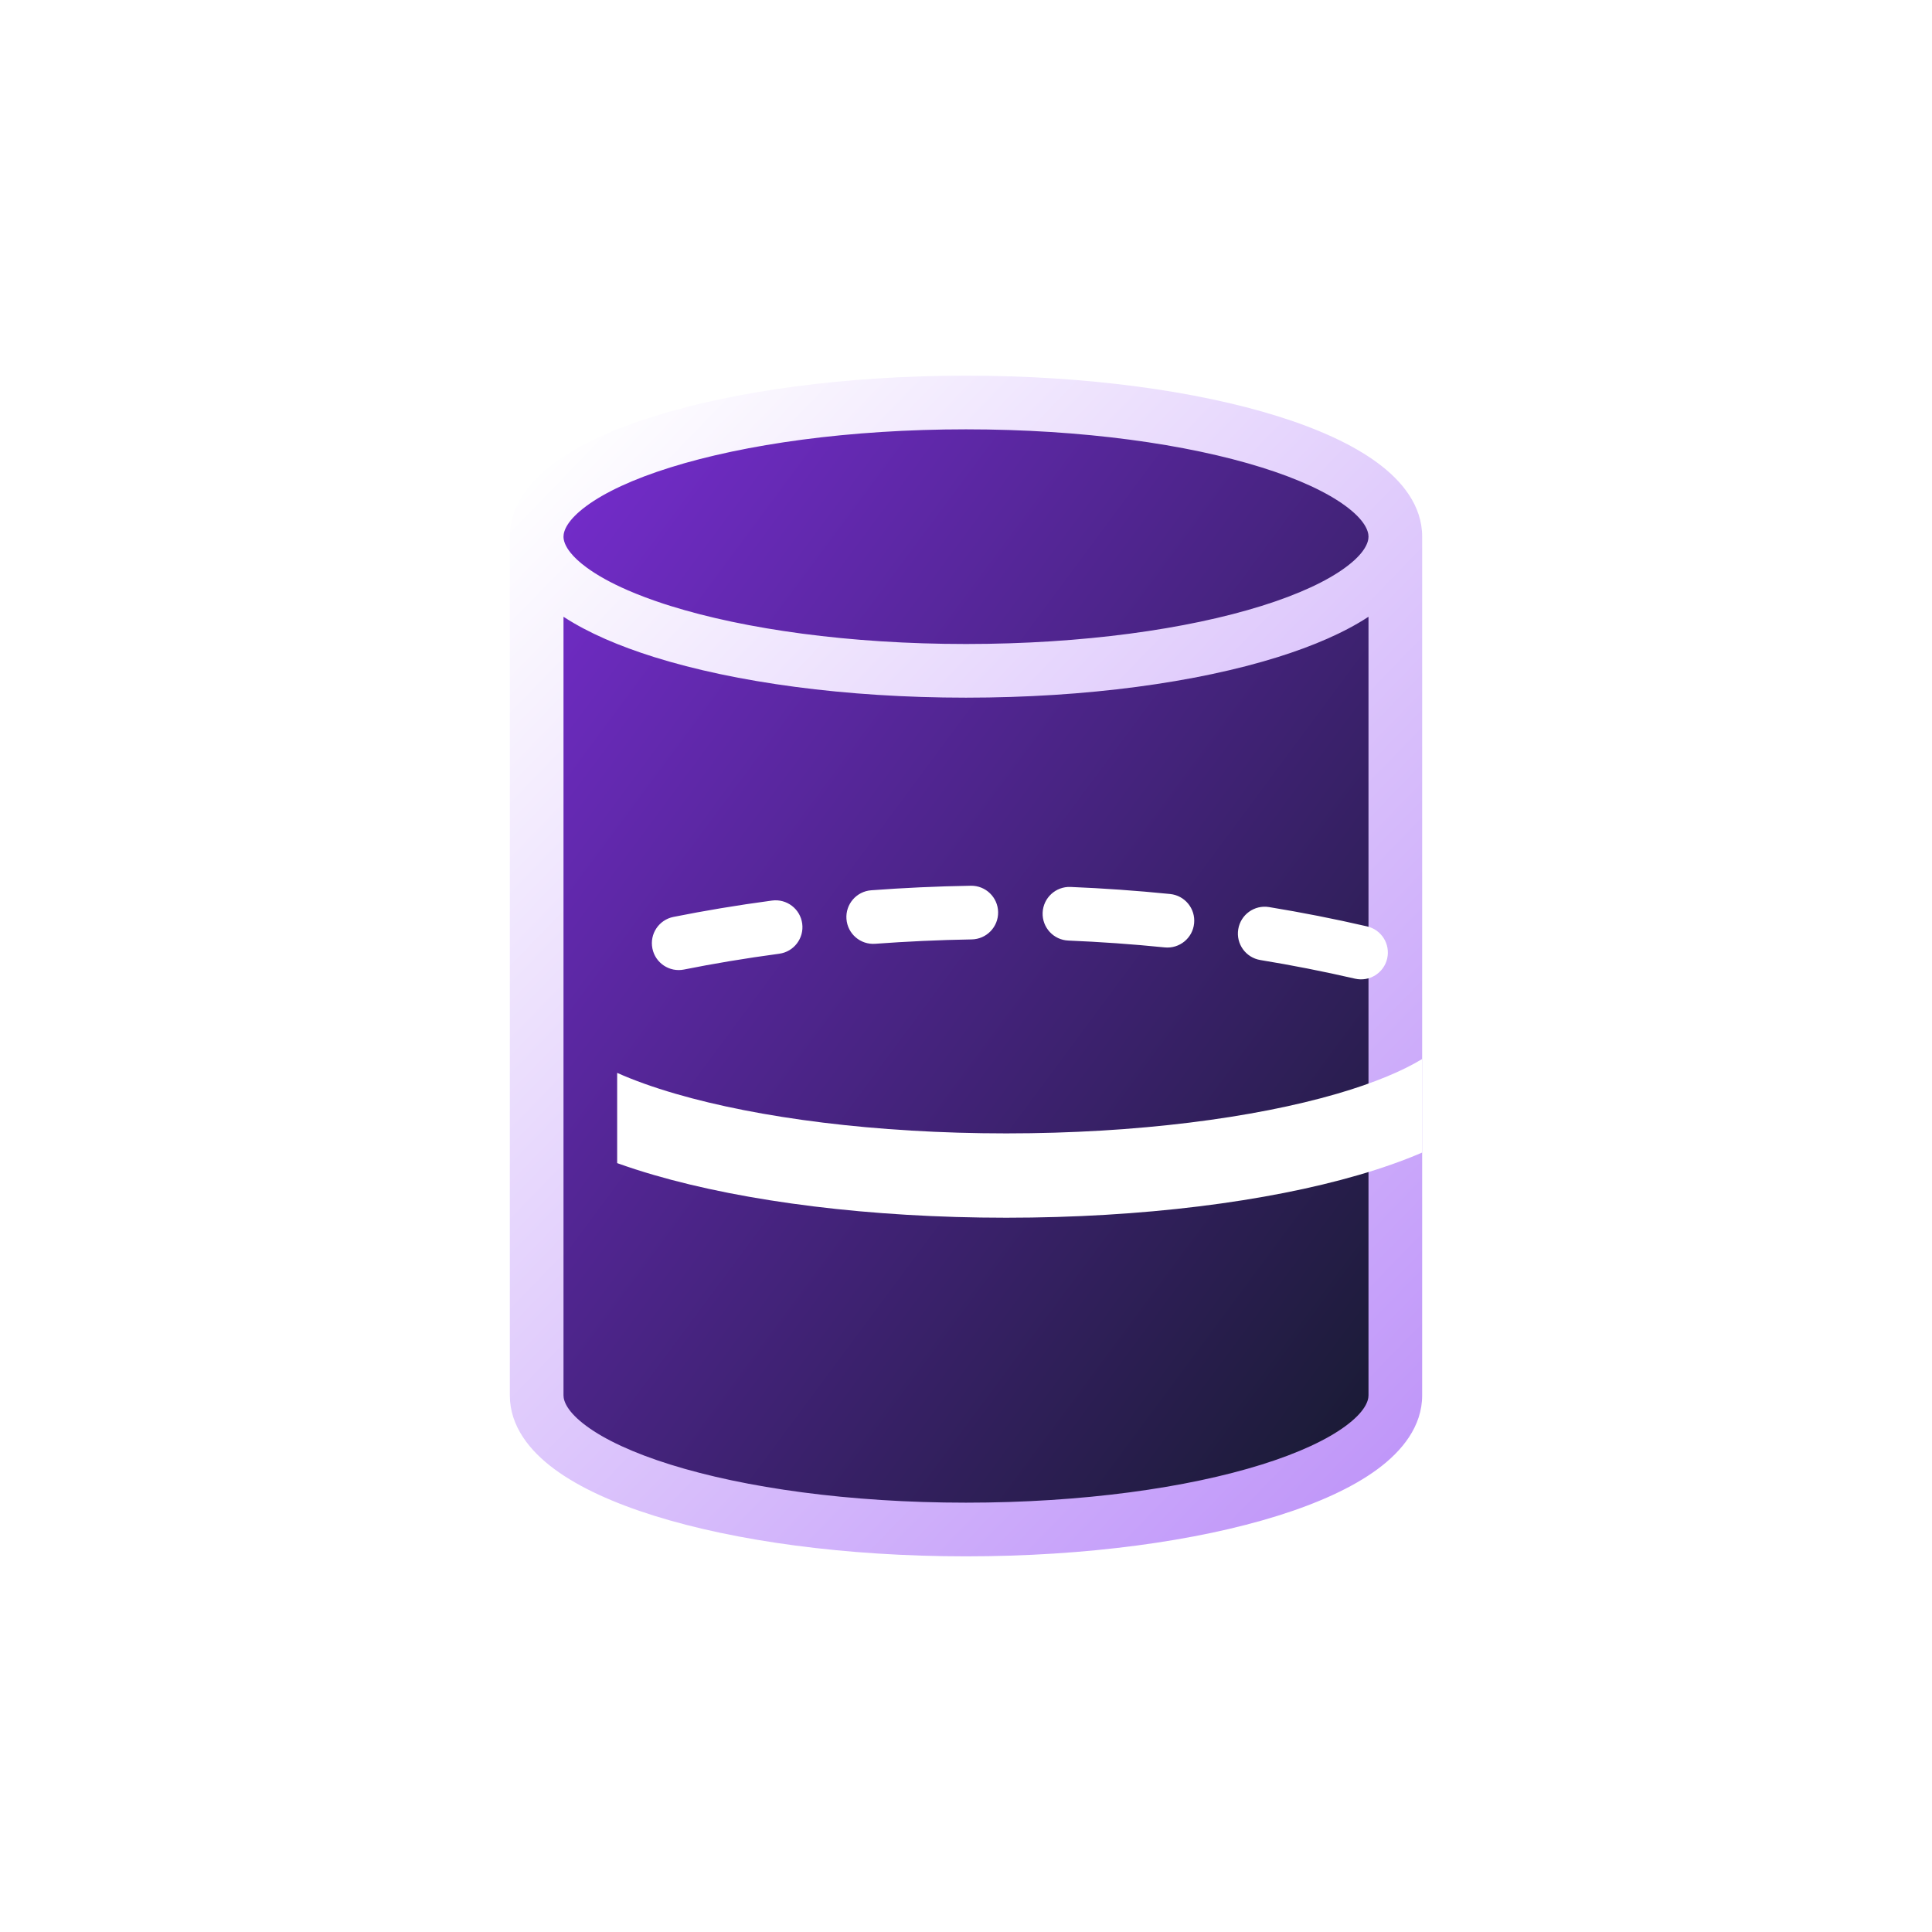
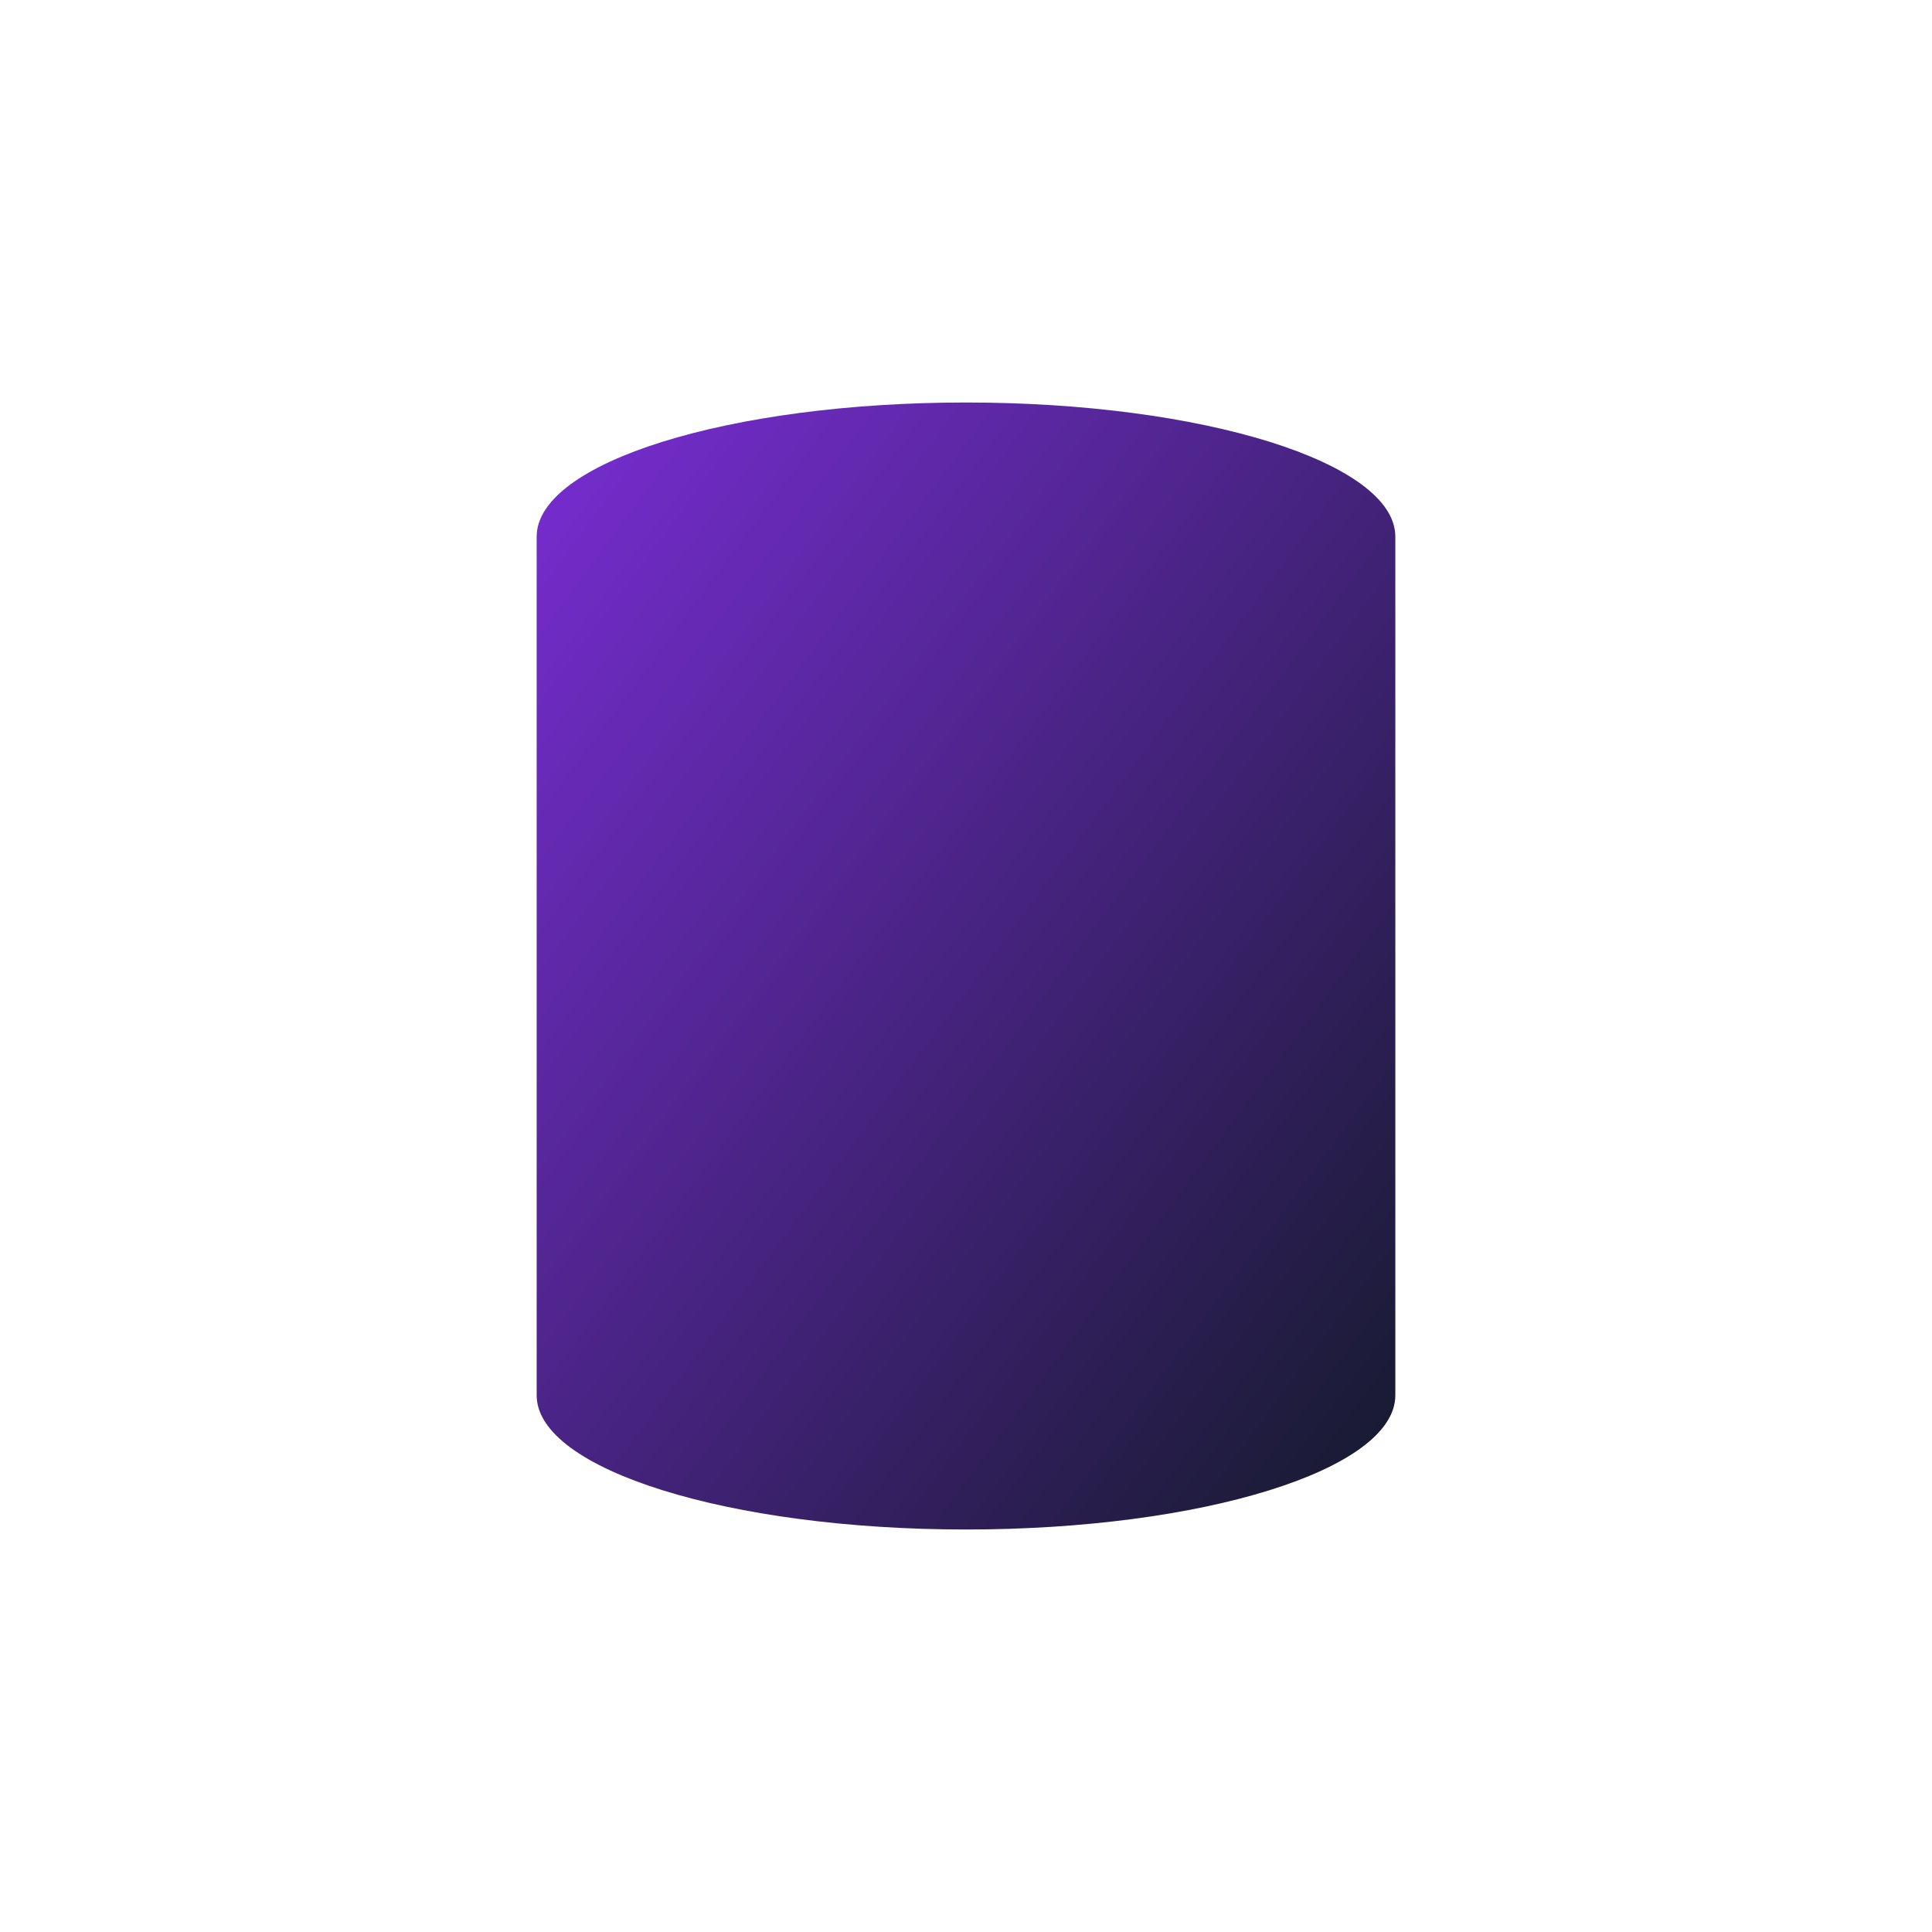
<svg xmlns="http://www.w3.org/2000/svg" width="72" height="72" viewBox="0 0 72 72" fill="none">
-   <path fill-rule="evenodd" clip-rule="evenodd" d="M52 20C52 17.239 44.837 15 36 15C27.163 15 20 17.239 20 20V52C20 54.761 27.163 57 36 57C44.837 57 52 54.761 52 52V20Z" fill="url(#paint0_linear_789_3134)" />
-   <path fill-rule="evenodd" clip-rule="evenodd" d="M21 20C21 19.776 21.147 19.378 21.852 18.858C22.536 18.352 23.591 17.854 24.985 17.419C27.759 16.552 31.654 16 36 16C40.346 16 44.241 16.552 47.015 17.419C48.409 17.854 49.464 18.352 50.148 18.858C50.853 19.378 51 19.776 51 20C51 20.224 50.853 20.622 50.148 21.142C49.464 21.648 48.409 22.146 47.015 22.581C44.241 23.448 40.346 24 36 24C31.654 24 27.759 23.448 24.985 22.581C24.898 22.554 24.812 22.526 24.727 22.499C24.241 22.339 23.799 22.172 23.402 22C22.766 21.724 22.247 21.434 21.852 21.142C21.587 20.947 21.402 20.769 21.273 20.611C21.058 20.348 21 20.14 21 20ZM51 22.985C50.103 23.573 48.941 24.075 47.612 24.49C44.596 25.433 40.491 26 36 26C31.509 26 27.404 25.433 24.388 24.49C23.074 24.079 21.923 23.584 21.03 23.004C21.02 22.998 21.01 22.991 21 22.985V52C21 52.224 21.147 52.621 21.852 53.142C22.536 53.648 23.591 54.146 24.985 54.581C27.759 55.448 31.654 56 36 56C40.346 56 44.241 55.448 47.015 54.581C48.409 54.146 49.464 53.648 50.148 53.142C50.853 52.621 51 52.224 51 52V22.985ZM19 19.997C19 19.998 19 19.999 19 20V20V52C19 53.157 19.748 54.075 20.663 54.751C21.598 55.441 22.886 56.021 24.388 56.49C27.404 57.432 31.509 58 36 58C40.491 58 44.596 57.432 47.612 56.49C49.114 56.021 50.402 55.441 51.337 54.751C52.252 54.075 53 53.157 53 52V20C53 18.843 52.252 17.925 51.337 17.25C50.402 16.559 49.114 15.979 47.612 15.51C44.596 14.568 40.491 14 36 14C31.509 14 27.404 14.568 24.388 15.51C22.886 15.979 21.598 16.559 20.663 17.25C19.749 17.925 19.001 18.842 19 19.997Z" fill="url(#paint1_linear_789_3134)" />
+   <path fill-rule="evenodd" clip-rule="evenodd" d="M52 20C52 17.239 44.837 15 36 15C27.163 15 20 17.239 20 20V52C20 54.761 27.163 57 36 57C44.837 57 52 54.761 52 52Z" fill="url(#paint0_linear_789_3134)" />
  <g filter="url(#filter0_di_789_3134)">
-     <path fill-rule="evenodd" clip-rule="evenodd" d="M35.197 31.992C35.206 32.544 34.766 32.999 34.214 33.009C32.972 33.03 31.77 33.087 30.616 33.172C30.065 33.213 29.586 32.8 29.545 32.249C29.504 31.698 29.917 31.219 30.468 31.178C31.659 31.089 32.899 31.03 34.18 31.009C34.733 31 35.188 31.44 35.197 31.992ZM36.856 32.012C36.879 31.46 37.345 31.031 37.897 31.054C39.108 31.104 40.347 31.19 41.607 31.317C42.157 31.373 42.557 31.863 42.501 32.413C42.446 32.962 41.955 33.362 41.406 33.307C40.187 33.184 38.988 33.101 37.815 33.052C37.263 33.03 36.834 32.564 36.856 32.012ZM27.896 32.42C27.969 32.967 27.585 33.47 27.038 33.543C25.765 33.714 24.577 33.914 23.489 34.132C22.948 34.24 22.421 33.889 22.313 33.347C22.204 32.806 22.555 32.279 23.097 32.171C24.227 31.945 25.457 31.737 26.772 31.561C27.32 31.488 27.823 31.872 27.896 32.42ZM44.146 32.629C44.235 32.084 44.749 31.715 45.294 31.804C46.5 32.002 47.719 32.24 48.947 32.524C49.485 32.648 49.82 33.185 49.696 33.723C49.572 34.261 49.035 34.597 48.497 34.472C47.312 34.199 46.136 33.969 44.971 33.778C44.426 33.689 44.056 33.174 44.146 32.629ZM21 37.983V41.346C21.438 41.503 21.896 41.651 22.371 41.789C25.792 42.785 30.434 43.381 35.5 43.381C40.566 43.381 45.208 42.785 48.629 41.789C49.481 41.542 50.279 41.263 51 40.952V37.466C50.27 37.912 49.208 38.359 47.827 38.761C44.733 39.661 40.375 40.238 35.5 40.238C30.625 40.238 26.267 39.661 23.174 38.761C22.329 38.515 21.603 38.252 21 37.983Z" fill="white" />
-   </g>
+     </g>
  <defs>
    <filter id="filter0_di_789_3134" x="21" y="31.009" width="34" height="16.372" filterUnits="userSpaceOnUse" color-interpolation-filters="sRGB">
      <feFlood flood-opacity="0" result="BackgroundImageFix" />
      <feColorMatrix in="SourceAlpha" type="matrix" values="0 0 0 0 0 0 0 0 0 0 0 0 0 0 0 0 0 0 127 0" result="hardAlpha" />
      <feOffset dx="2" dy="2" />
      <feGaussianBlur stdDeviation="1" />
      <feComposite in2="hardAlpha" operator="out" />
      <feColorMatrix type="matrix" values="0 0 0 0 0.786 0 0 0 0 0.575 0 0 0 0 1 0 0 0 0.32 0" />
      <feBlend mode="normal" in2="BackgroundImageFix" result="effect1_dropShadow_789_3134" />
      <feBlend mode="normal" in="SourceGraphic" in2="effect1_dropShadow_789_3134" result="shape" />
      <feColorMatrix in="SourceAlpha" type="matrix" values="0 0 0 0 0 0 0 0 0 0 0 0 0 0 0 0 0 0 127 0" result="hardAlpha" />
      <feOffset />
      <feGaussianBlur stdDeviation="0.5" />
      <feComposite in2="hardAlpha" operator="arithmetic" k2="-1" k3="1" />
      <feColorMatrix type="matrix" values="0 0 0 0 0.31 0 0 0 0 0.02 0 0 0 0 0.6 0 0 0 0.24 0" />
      <feBlend mode="normal" in2="shape" result="effect2_innerShadow_789_3134" />
    </filter>
    <linearGradient id="paint0_linear_789_3134" x1="20" y1="15" x2="60.21" y2="44.827" gradientUnits="userSpaceOnUse">
      <stop stop-color="#792DD4" />
      <stop offset="1" stop-color="#151A2D" />
    </linearGradient>
    <linearGradient id="paint1_linear_789_3134" x1="19" y1="18.191" x2="54.605" y2="52.677" gradientUnits="userSpaceOnUse">
      <stop stop-color="white" />
      <stop offset="1" stop-color="#BF95F9" />
    </linearGradient>
  </defs>
</svg>